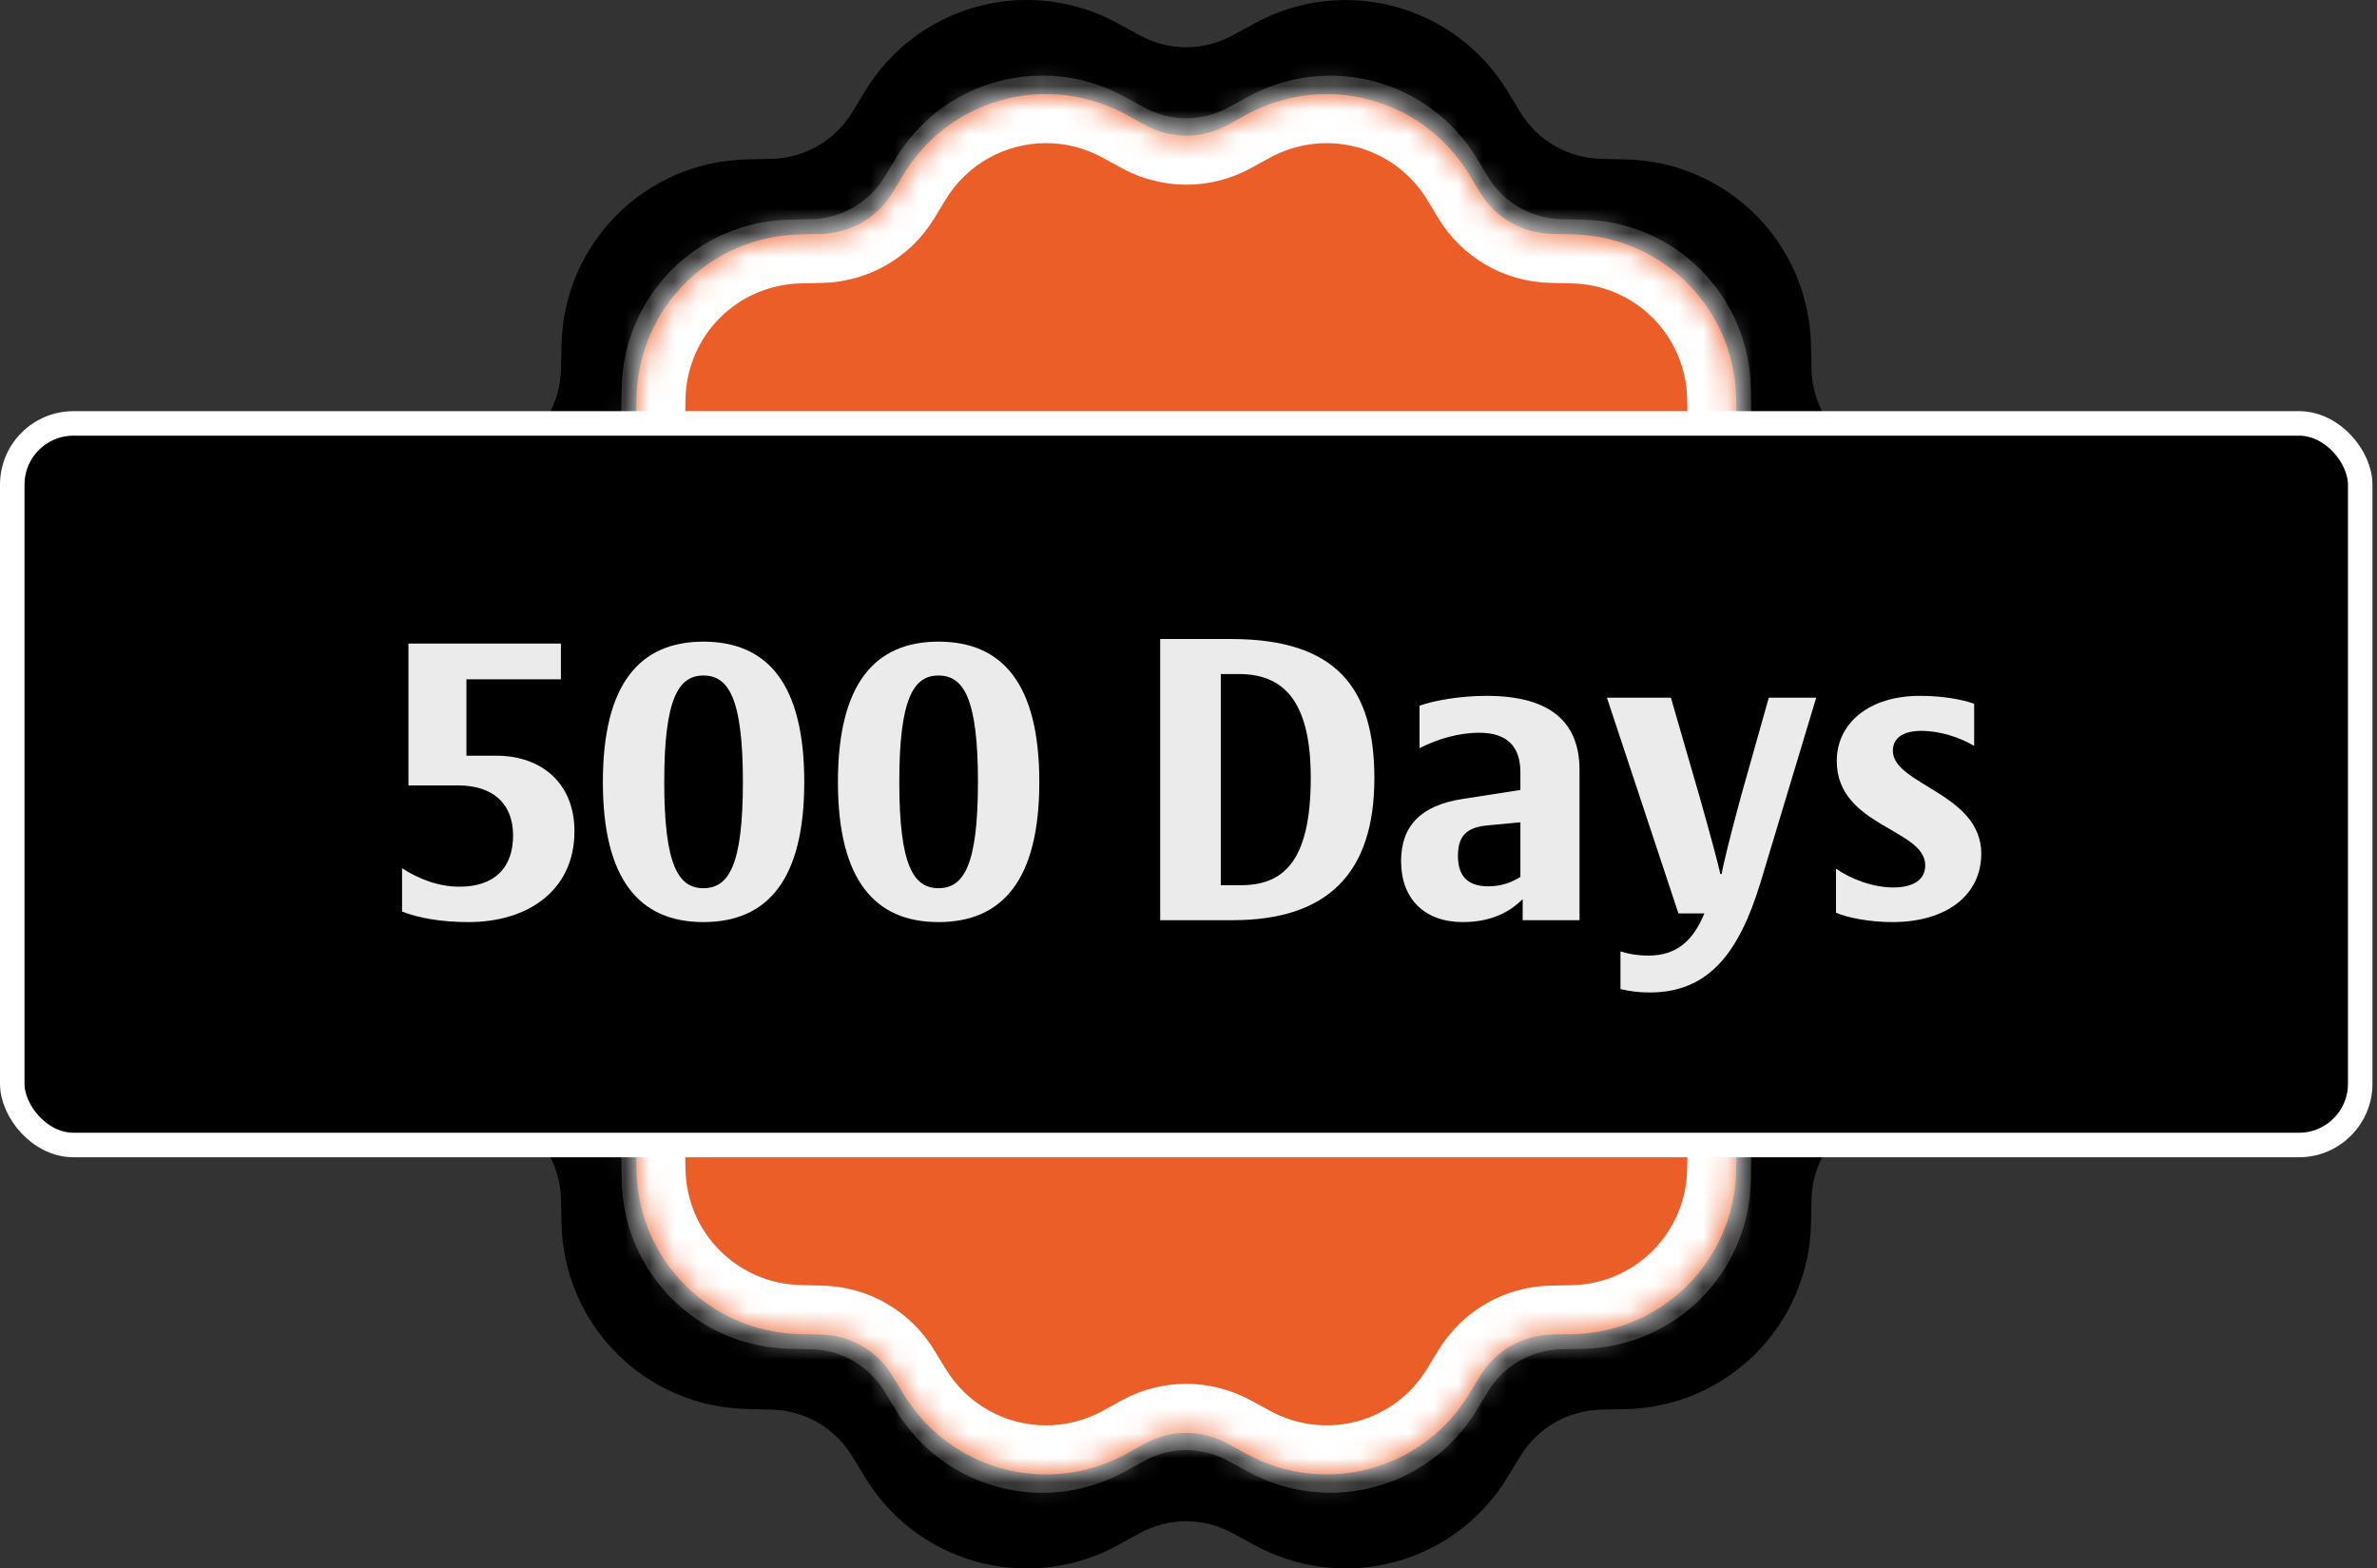
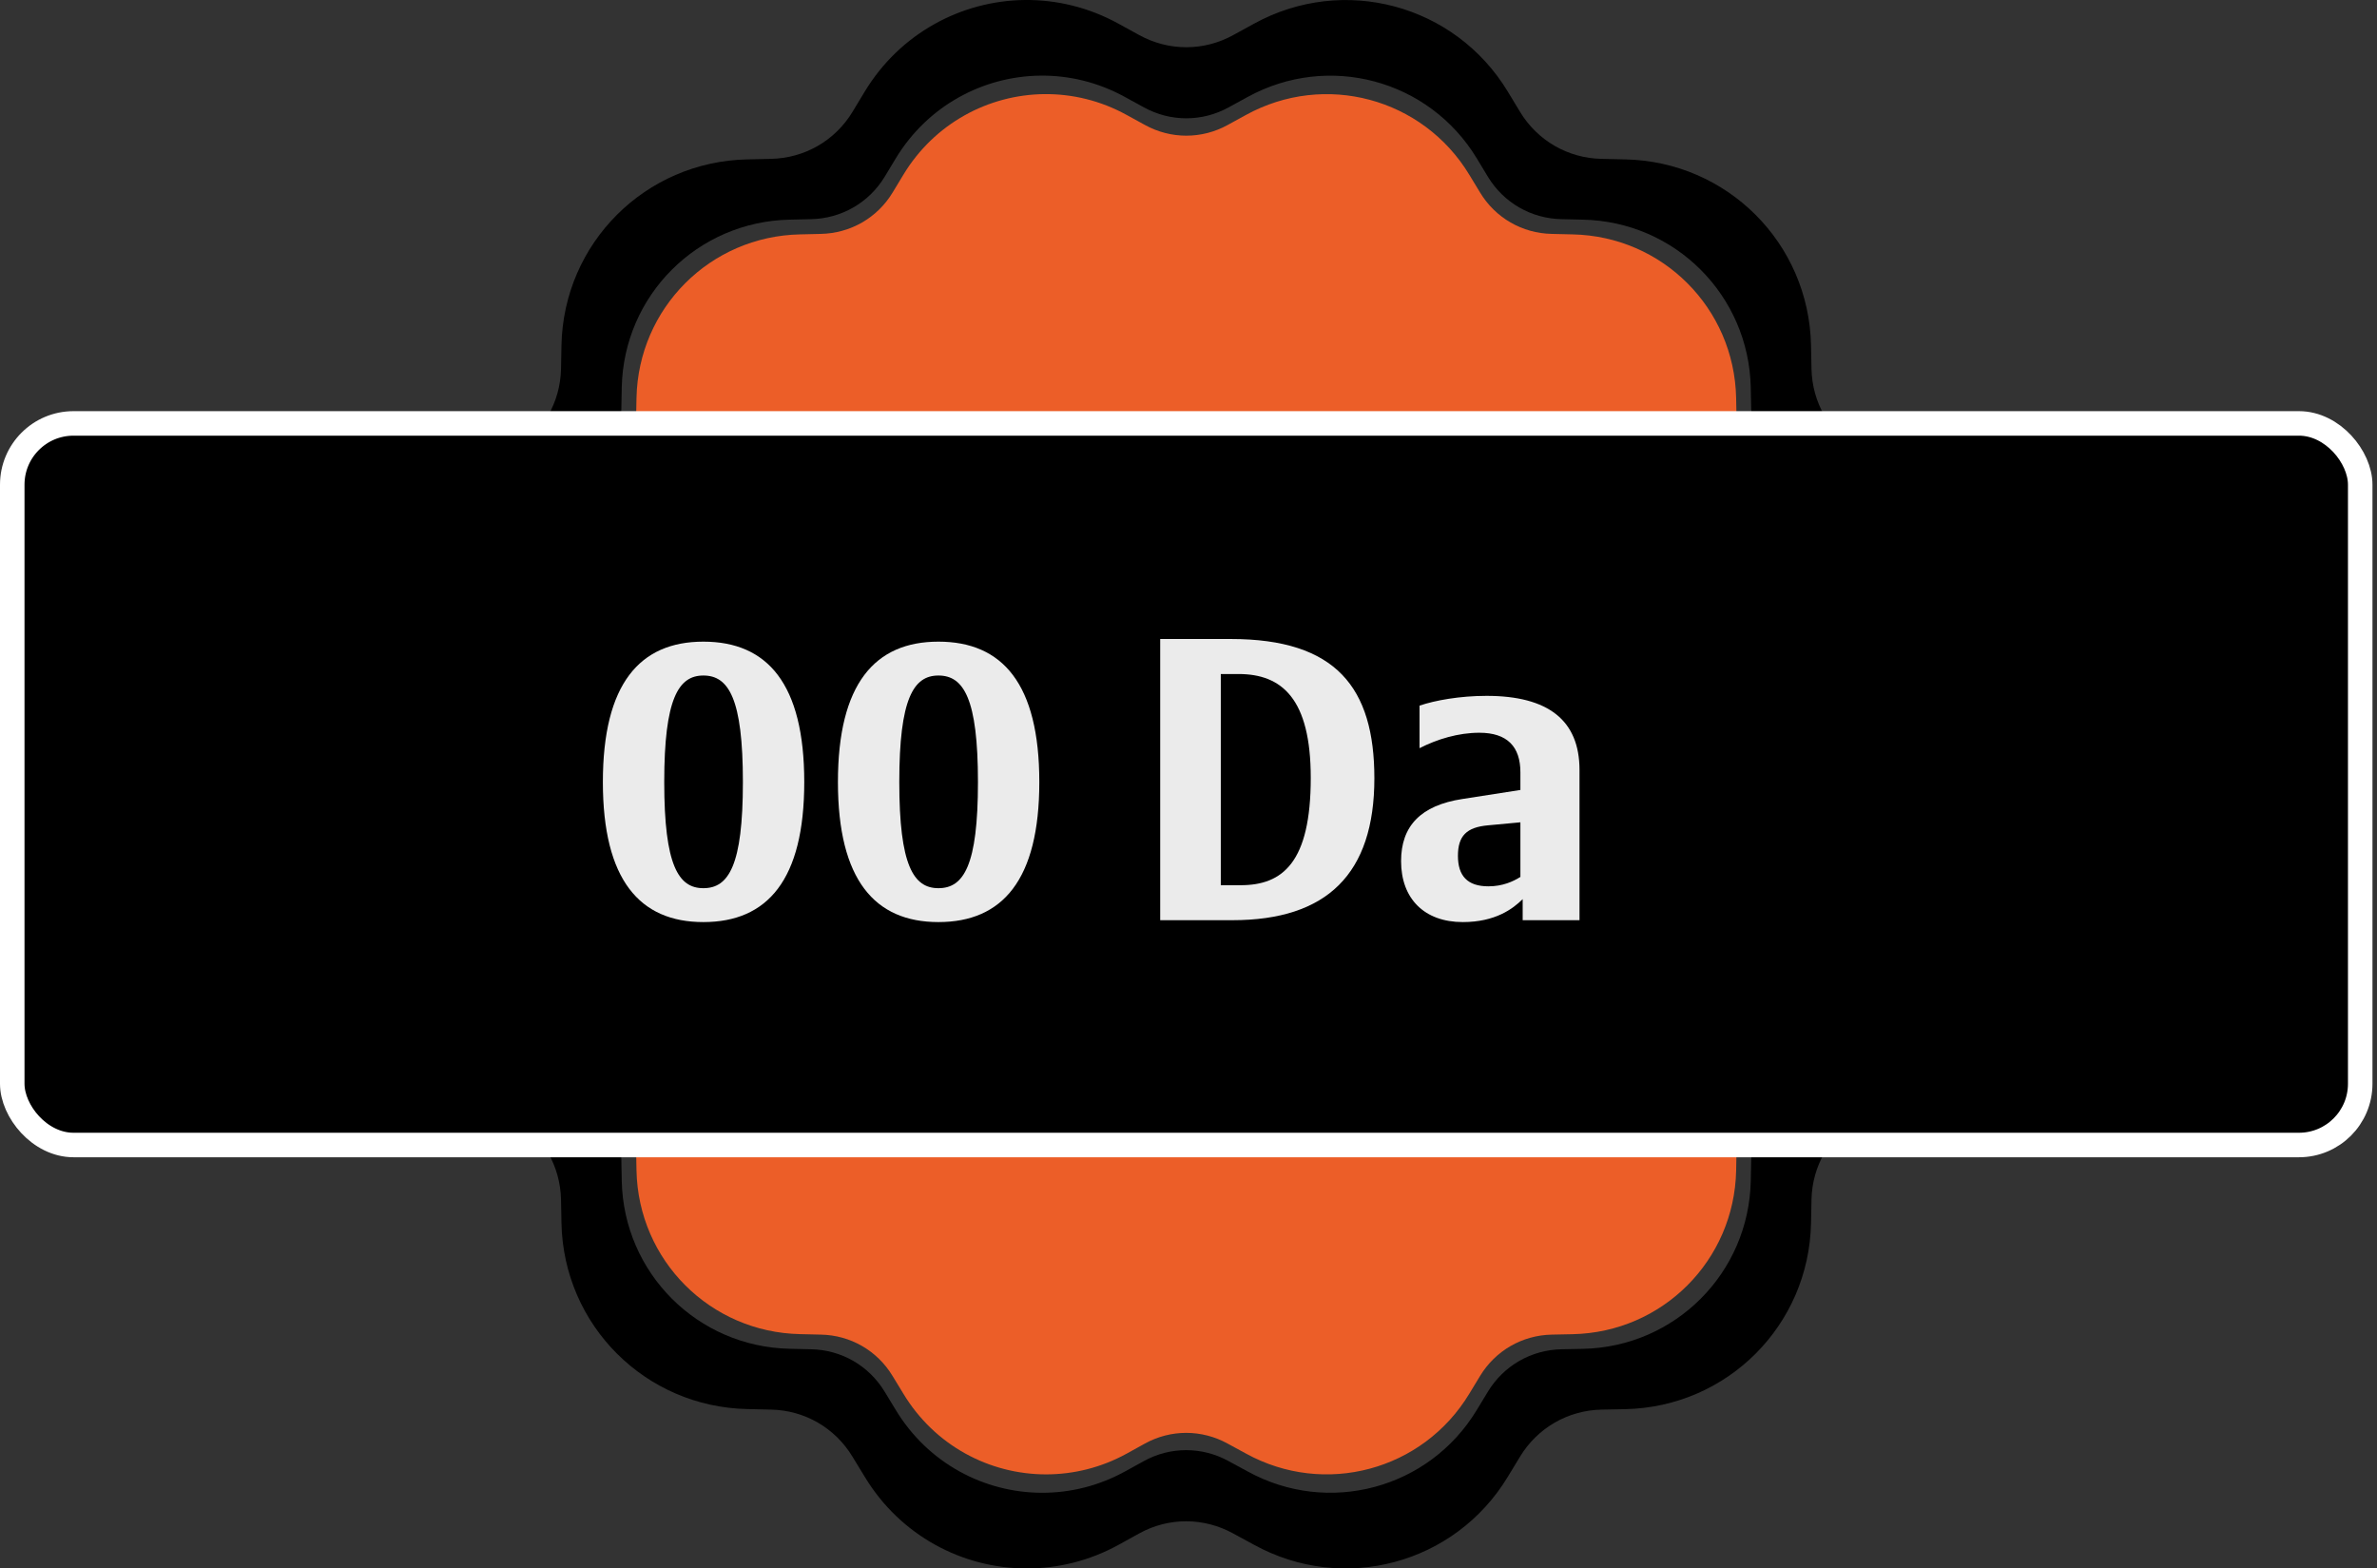
<svg xmlns="http://www.w3.org/2000/svg" width="97" height="64" viewBox="0 0 97 64" fill="none">
  <rect x="0" y="0" width="97" height="64" fill="#333333" stroke="none" />
  <path fill-rule="evenodd" clip-rule="evenodd" d="M35.287 3.739C36.725 1.362 39.228 0.029 41.82 0C43.113 -0.013 44.428 0.297 45.644 0.967L46.489 1.431C47.692 2.093 49.126 2.093 50.327 1.431L51.173 0.967C54.825 -1.039 59.376 0.176 61.533 3.743L62.029 4.563C62.741 5.739 63.986 6.456 65.357 6.482L66.32 6.504C70.486 6.591 73.816 9.919 73.904 14.088L73.923 15.052C73.951 16.422 74.667 17.667 75.842 18.379L76.665 18.875C80.233 21.032 81.451 25.587 79.441 29.239L78.978 30.081C78.317 31.284 78.317 32.717 78.978 33.919L79.441 34.765C81.45 38.417 80.232 42.968 76.669 45.125L75.842 45.625C74.669 46.337 73.951 47.578 73.923 48.949L73.904 49.912C73.818 54.079 70.487 57.413 66.32 57.5L65.357 57.518C63.984 57.547 62.741 58.263 62.029 59.438L61.529 60.261C59.374 63.824 54.823 65.041 51.173 63.033L50.327 62.574C49.124 61.911 47.69 61.907 46.489 62.57L45.644 63.037C44.456 63.69 43.169 64 41.905 64C39.282 64 36.74 62.663 35.287 60.257L34.787 59.438C34.075 58.261 32.834 57.545 31.463 57.518L30.5 57.496C26.335 57.41 23 54.081 22.912 49.912L22.894 48.949C22.865 47.578 22.149 46.333 20.974 45.621L20.151 45.125C16.584 42.968 15.365 38.413 17.375 34.761L17.838 33.919C18.499 32.717 18.499 31.284 17.838 30.081L17.375 29.239C15.367 25.587 16.584 21.032 20.147 18.875L20.974 18.379C22.147 17.667 22.865 16.422 22.894 15.052L22.912 14.088C22.999 9.921 26.329 6.591 30.497 6.504L31.46 6.482C32.832 6.454 34.075 5.741 34.787 4.567L35.287 3.739ZM36.553 6.465C37.853 4.316 40.114 3.112 42.456 3.086C43.625 3.074 44.812 3.354 45.911 3.96L46.675 4.378C47.762 4.977 49.058 4.977 50.143 4.378L50.907 3.96C54.206 2.147 58.319 3.245 60.268 6.468L60.716 7.209C61.359 8.272 62.484 8.919 63.722 8.943L64.593 8.963C68.356 9.041 71.365 12.048 71.445 15.815L71.462 16.686C71.487 17.924 72.135 19.049 73.196 19.692L73.94 20.14C77.163 22.089 78.264 26.205 76.448 29.504L76.029 30.265C75.433 31.352 75.433 32.646 76.029 33.733L76.448 34.497C78.263 37.797 77.163 41.909 73.943 43.858L73.196 44.31C72.136 44.953 71.487 46.074 71.462 47.312L71.445 48.183C71.367 51.948 68.358 54.961 64.593 55.039L63.722 55.056C62.482 55.081 61.359 55.728 60.716 56.789L60.264 57.534C58.317 60.753 54.205 61.853 50.907 60.038L50.143 59.623C49.056 59.024 47.76 59.021 46.675 59.62L45.911 60.041C44.838 60.632 43.675 60.912 42.532 60.912C40.163 60.912 37.866 59.704 36.553 57.53L36.102 56.789C35.459 55.727 34.337 55.079 33.099 55.056L32.228 55.036C28.465 54.957 25.452 51.95 25.372 48.183L25.356 47.312C25.33 46.074 24.683 44.949 23.622 44.306L22.878 43.858C19.655 41.909 18.553 37.793 20.37 34.494L20.788 33.733C21.385 32.646 21.385 31.352 20.788 30.265L20.37 29.504C18.555 26.205 19.655 22.089 22.874 20.14L23.622 19.692C24.681 19.049 25.33 17.924 25.356 16.686L25.372 15.815C25.45 12.05 28.46 9.041 32.225 8.963L33.095 8.943C34.335 8.917 35.459 8.273 36.102 7.212L36.553 6.465Z" fill="black" />
  <mask id="path-2-inside-1_196_2167" fill="white">
    <path d="M42.613 3.84C40.332 3.865 38.129 5.038 36.864 7.131L36.424 7.859C35.798 8.892 34.703 9.519 33.496 9.544L32.648 9.564C28.98 9.64 26.05 12.571 25.974 16.238L25.957 17.086C25.933 18.292 25.3 19.388 24.268 20.014L23.541 20.451C20.405 22.349 19.334 26.357 21.101 29.571L21.509 30.312C22.09 31.37 22.09 32.631 21.509 33.69L21.101 34.431C19.332 37.644 20.405 41.653 23.544 43.551L24.268 43.988C25.302 44.614 25.933 45.71 25.957 46.916L25.974 47.764C26.051 51.433 28.985 54.362 32.651 54.438L33.499 54.458C34.705 54.481 35.798 55.111 36.424 56.146L36.864 56.868C38.142 58.985 40.38 60.161 42.687 60.161C43.801 60.161 44.932 59.889 45.978 59.314L46.722 58.903C47.779 58.32 49.041 58.323 50.1 58.906L50.844 59.311C54.056 61.078 58.061 60.007 59.958 56.871L60.398 56.146C61.024 55.113 62.118 54.482 63.326 54.458L64.173 54.441C67.841 54.365 70.772 51.431 70.848 47.764L70.864 46.916C70.889 45.71 71.521 44.617 72.553 43.991L73.281 43.551C76.417 41.653 77.488 37.647 75.721 34.434L75.313 33.69C74.731 32.631 74.731 31.37 75.313 30.312L75.721 29.571C77.49 26.357 76.417 22.349 73.278 20.451L72.553 20.014C71.519 19.388 70.889 18.292 70.864 17.086L70.848 16.238C70.77 12.569 67.839 9.64 64.173 9.564L63.326 9.544C62.12 9.521 61.024 8.891 60.398 7.855L59.961 7.134C58.063 3.995 54.057 2.925 50.844 4.691L50.1 5.099C49.043 5.682 47.78 5.682 46.722 5.099L45.978 4.691C44.908 4.101 43.751 3.829 42.613 3.84Z" />
  </mask>
  <path d="M42.613 3.84C40.332 3.865 38.129 5.038 36.864 7.131L36.424 7.859C35.798 8.892 34.703 9.519 33.496 9.544L32.648 9.564C28.98 9.64 26.05 12.571 25.974 16.238L25.957 17.086C25.933 18.292 25.3 19.388 24.268 20.014L23.541 20.451C20.405 22.349 19.334 26.357 21.101 29.571L21.509 30.312C22.09 31.37 22.09 32.631 21.509 33.69L21.101 34.431C19.332 37.644 20.405 41.653 23.544 43.551L24.268 43.988C25.302 44.614 25.933 45.71 25.957 46.916L25.974 47.764C26.051 51.433 28.985 54.362 32.651 54.438L33.499 54.458C34.705 54.481 35.798 55.111 36.424 56.146L36.864 56.868C38.142 58.985 40.38 60.161 42.687 60.161C43.801 60.161 44.932 59.889 45.978 59.314L46.722 58.903C47.779 58.32 49.041 58.323 50.1 58.906L50.844 59.311C54.056 61.078 58.061 60.007 59.958 56.871L60.398 56.146C61.024 55.113 62.118 54.482 63.326 54.458L64.173 54.441C67.841 54.365 70.772 51.431 70.848 47.764L70.864 46.916C70.889 45.71 71.521 44.617 72.553 43.991L73.281 43.551C76.417 41.653 77.488 37.647 75.721 34.434L75.313 33.69C74.731 32.631 74.731 31.37 75.313 30.312L75.721 29.571C77.49 26.357 76.417 22.349 73.278 20.451L72.553 20.014C71.519 19.388 70.889 18.292 70.864 17.086L70.848 16.238C70.77 12.569 67.839 9.64 64.173 9.564L63.326 9.544C62.12 9.521 61.024 8.891 60.398 7.855L59.961 7.134C58.063 3.995 54.057 2.925 50.844 4.691L50.1 5.099C49.043 5.682 47.78 5.682 46.722 5.099L45.978 4.691C44.908 4.101 43.751 3.829 42.613 3.84Z" fill="#EC5E28" />
-   <path d="M42.613 3.84L42.593 1.84L42.591 1.84L42.613 3.84ZM36.864 7.131L35.153 6.095L35.152 6.096L36.864 7.131ZM36.424 7.859L38.134 8.895L38.135 8.893L36.424 7.859ZM33.496 9.544L33.455 7.545L33.45 7.545L33.496 9.544ZM32.648 9.564L32.69 11.563L32.694 11.563L32.648 9.564ZM25.974 16.238L23.974 16.197L23.974 16.2L25.974 16.238ZM25.957 17.086L27.957 17.127L27.957 17.124L25.957 17.086ZM24.268 20.014L25.297 21.729L25.306 21.724L24.268 20.014ZM23.541 20.451L22.512 18.736L22.505 18.74L23.541 20.451ZM21.101 29.571L19.349 30.535L19.349 30.535L21.101 29.571ZM21.509 30.312L23.262 29.349L23.261 29.348L21.509 30.312ZM21.509 33.69L23.261 34.654L23.262 34.653L21.509 33.69ZM21.101 34.431L22.853 35.395L22.853 35.395L21.101 34.431ZM23.544 43.551L22.509 45.263L22.511 45.264L23.544 43.551ZM24.268 43.988L25.305 42.277L25.301 42.275L24.268 43.988ZM25.957 46.916L27.957 46.878L27.957 46.875L25.957 46.916ZM25.974 47.764L23.974 47.802L23.974 47.806L25.974 47.764ZM32.651 54.438L32.697 52.439L32.693 52.438L32.651 54.438ZM33.499 54.458L33.453 56.457L33.461 56.457L33.499 54.458ZM36.424 56.146L34.712 57.181L34.716 57.188L36.424 56.146ZM36.864 56.868L38.576 55.834L38.571 55.827L36.864 56.868ZM45.978 59.314L46.941 61.066L46.944 61.065L45.978 59.314ZM46.722 58.903L45.756 57.152L45.755 57.152L46.722 58.903ZM50.1 58.906L49.135 60.658L49.145 60.663L50.1 58.906ZM50.844 59.311L51.808 57.558L51.799 57.553L50.844 59.311ZM59.958 56.871L58.248 55.833L58.246 55.836L59.958 56.871ZM60.398 56.146L62.107 57.184L62.108 57.183L60.398 56.146ZM63.326 54.458L63.288 52.458L63.285 52.458L63.326 54.458ZM64.173 54.441L64.212 56.441L64.215 56.441L64.173 54.441ZM70.848 47.764L72.848 47.805L72.848 47.802L70.848 47.764ZM70.864 46.916L68.865 46.875L68.865 46.878L70.864 46.916ZM72.553 43.991L71.519 42.279L71.516 42.281L72.553 43.991ZM73.281 43.551L74.316 45.263L74.317 45.262L73.281 43.551ZM75.721 34.434L73.966 35.395L73.968 35.398L75.721 34.434ZM75.313 33.69L77.067 32.729L77.066 32.727L75.313 33.69ZM75.313 30.312L73.561 29.348L73.56 29.349L75.313 30.312ZM75.721 29.571L73.968 28.607L73.968 28.607L75.721 29.571ZM73.278 20.451L74.313 18.739L74.31 18.738L73.278 20.451ZM72.553 20.014L71.517 21.724L71.521 21.727L72.553 20.014ZM70.864 17.086L68.865 17.124L68.865 17.127L70.864 17.086ZM70.848 16.238L72.848 16.2L72.848 16.196L70.848 16.238ZM64.173 9.564L64.128 11.563L64.132 11.563L64.173 9.564ZM63.326 9.544L63.372 7.545L63.364 7.545L63.326 9.544ZM60.398 7.855L62.109 6.82L62.109 6.82L60.398 7.855ZM59.961 7.134L58.25 8.169L58.25 8.17L59.961 7.134ZM50.844 4.691L51.805 6.445L51.807 6.444L50.844 4.691ZM50.1 5.099L49.139 3.345L49.133 3.348L50.1 5.099ZM46.722 5.099L47.687 3.347L47.683 3.345L46.722 5.099ZM45.978 4.691L45.012 6.443L45.017 6.445L45.978 4.691ZM42.591 1.84C39.641 1.872 36.788 3.392 35.153 6.095L38.575 8.166C39.471 6.685 41.023 5.858 42.635 5.84L42.591 1.84ZM35.152 6.096L34.712 6.824L38.135 8.893L38.575 8.165L35.152 6.096ZM34.713 6.822C34.444 7.266 33.982 7.534 33.455 7.545L33.537 11.544C35.425 11.505 37.151 10.518 38.134 8.895L34.713 6.822ZM33.45 7.545L32.602 7.564L32.694 11.563L33.541 11.544L33.45 7.545ZM32.606 7.564C27.867 7.662 24.072 11.457 23.974 16.197L27.973 16.28C28.027 13.684 30.094 11.617 32.69 11.563L32.606 7.564ZM23.974 16.2L23.958 17.048L27.957 17.124L27.973 16.276L23.974 16.2ZM23.958 17.045C23.947 17.566 23.678 18.032 23.231 18.304L25.306 21.724C26.923 20.743 27.918 19.018 27.957 17.127L23.958 17.045ZM23.239 18.299L22.512 18.736L24.57 22.166L25.297 21.729L23.239 18.299ZM22.505 18.74C18.45 21.194 17.065 26.383 19.349 30.535L22.853 28.607C21.602 26.331 22.359 23.504 24.576 22.162L22.505 18.74ZM19.349 30.535L19.756 31.276L23.261 29.348L22.853 28.607L19.349 30.535ZM19.756 31.275C20.008 31.734 20.008 32.268 19.756 32.727L23.262 34.653C24.172 32.994 24.172 31.007 23.262 29.349L19.756 31.275ZM19.756 32.726L19.349 33.467L22.853 35.395L23.261 34.654L19.756 32.726ZM19.349 33.466C17.063 37.619 18.451 42.809 22.509 45.263L24.579 41.84C22.358 40.497 21.601 37.669 22.853 35.395L19.349 33.466ZM22.511 45.264L23.236 45.701L25.301 42.275L24.576 41.838L22.511 45.264ZM23.232 45.699C23.679 45.969 23.947 46.434 23.958 46.957L27.957 46.875C27.918 44.986 26.925 43.259 25.305 42.277L23.232 45.699ZM23.958 46.954L23.974 47.802L27.973 47.725L27.957 46.878L23.958 46.954ZM23.974 47.806C24.075 52.548 27.873 56.339 32.61 56.438L32.693 52.438C30.098 52.385 28.028 50.318 27.973 47.721L23.974 47.806ZM32.605 56.438L33.453 56.457L33.545 52.458L32.697 52.439L32.605 56.438ZM33.461 56.457C33.979 56.467 34.441 56.732 34.712 57.181L38.135 55.111C37.154 53.49 35.431 52.494 33.537 52.458L33.461 56.457ZM34.716 57.188L35.156 57.909L38.571 55.827L38.131 55.105L34.716 57.188ZM35.152 57.902C36.804 60.638 39.702 62.161 42.687 62.161V58.161C41.058 58.161 39.481 57.332 38.576 55.834L35.152 57.902ZM42.687 62.161C44.129 62.161 45.593 61.808 46.941 61.066L45.014 57.561C44.272 57.969 43.472 58.161 42.687 58.161V62.161ZM46.944 61.065L47.689 60.654L45.755 57.152L45.011 57.563L46.944 61.065ZM47.688 60.654C48.139 60.405 48.673 60.404 49.135 60.658L51.065 57.154C49.41 56.243 47.418 56.235 45.756 57.152L47.688 60.654ZM49.145 60.663L49.889 61.068L51.799 57.553L51.055 57.149L49.145 60.663ZM49.88 61.063C54.03 63.347 59.216 61.961 61.669 57.906L58.246 55.836C56.906 58.053 54.081 58.809 51.808 57.558L49.88 61.063ZM61.667 57.909L62.107 57.184L58.688 55.108L58.248 55.833L61.667 57.909ZM62.108 57.183C62.379 56.736 62.843 56.468 63.367 56.457L63.285 52.458C61.393 52.497 59.669 53.49 58.687 55.11L62.108 57.183ZM63.364 56.457L64.212 56.441L64.135 52.442L63.288 52.458L63.364 56.457ZM64.215 56.441C68.956 56.342 72.749 52.543 72.848 47.805L68.848 47.722C68.794 50.319 66.726 52.388 64.132 52.442L64.215 56.441ZM72.848 47.802L72.864 46.954L68.865 46.878L68.848 47.725L72.848 47.802ZM72.864 46.957C72.874 46.438 73.141 45.974 73.591 45.701L71.516 42.281C69.901 43.261 68.904 44.982 68.865 46.875L72.864 46.957ZM73.588 45.703L74.316 45.263L72.246 41.84L71.519 42.279L73.588 45.703ZM74.317 45.262C78.371 42.808 79.757 37.622 77.473 33.47L73.968 35.398C75.219 37.673 74.463 40.498 72.245 41.84L74.317 45.262ZM77.475 33.473L77.067 32.729L73.559 34.651L73.966 35.395L77.475 33.473ZM77.066 32.727C76.814 32.268 76.814 31.734 77.066 31.275L73.56 29.349C72.649 31.007 72.649 32.994 73.56 34.653L77.066 32.727ZM77.065 31.276L77.473 30.535L73.968 28.607L73.561 29.348L77.065 31.276ZM77.472 30.536C79.759 26.383 78.371 21.193 74.313 18.739L72.243 22.162C74.463 23.505 75.221 26.332 73.968 28.607L77.472 30.536ZM74.31 18.738L73.585 18.301L71.521 21.727L72.245 22.163L74.31 18.738ZM73.589 18.303C73.143 18.033 72.874 17.567 72.864 17.045L68.865 17.127C68.903 19.016 69.896 20.743 71.517 21.724L73.589 18.303ZM72.864 17.048L72.848 16.2L68.848 16.276L68.865 17.124L72.864 17.048ZM72.848 16.196C72.747 11.455 68.953 7.662 64.215 7.564L64.132 11.563C66.726 11.617 68.793 13.683 68.849 16.281L72.848 16.196ZM64.219 7.564L63.372 7.545L63.28 11.544L64.128 11.563L64.219 7.564ZM63.364 7.545C62.844 7.535 62.38 7.268 62.109 6.82L58.686 8.89C59.668 10.513 61.396 11.507 63.287 11.544L63.364 7.545ZM62.109 6.82L61.672 6.098L58.25 8.17L58.687 8.891L62.109 6.82ZM61.672 6.099C59.218 2.04 54.032 0.657 49.881 2.938L51.807 6.444C54.083 5.193 56.907 5.95 58.25 8.169L61.672 6.099ZM49.883 2.937L49.139 3.345L51.06 6.853L51.805 6.445L49.883 2.937ZM49.133 3.348C48.678 3.599 48.145 3.599 47.687 3.347L45.757 6.851C47.416 7.764 49.407 7.765 51.066 6.85L49.133 3.348ZM47.683 3.345L46.939 2.937L45.017 6.445L45.761 6.853L47.683 3.345ZM46.943 2.939C45.564 2.179 44.066 1.825 42.593 1.84L42.633 5.84C43.436 5.832 44.252 6.023 45.013 6.443L46.943 2.939Z" fill="white" mask="url(#path-2-inside-1_196_2167)" />
  <rect x="0.5" y="17.277" width="95.815" height="29.444" rx="2.5" fill="black" stroke="white" />
-   <path d="M23.442 33.923C23.442 31.911 22.044 30.836 20.263 30.836H19.034V27.718H22.889V26.259H16.668V32.049H18.696C20.094 32.049 20.938 32.771 20.938 34.092C20.938 35.444 20.14 36.181 18.757 36.181C17.897 36.181 17.098 35.874 16.407 35.428V37.195C17.068 37.456 17.989 37.625 19.126 37.625C21.538 37.625 23.442 36.335 23.442 33.923Z" fill="white" fill-opacity="0.92" />
  <path d="M32.82 31.911C32.82 27.902 31.315 26.182 28.703 26.182C26.108 26.182 24.602 27.902 24.602 31.911C24.602 35.905 26.108 37.625 28.703 37.625C31.315 37.625 32.82 35.905 32.82 31.911ZM27.106 31.911C27.106 28.501 27.69 27.564 28.703 27.564C29.733 27.564 30.316 28.501 30.316 31.911C30.316 35.321 29.733 36.242 28.703 36.242C27.69 36.242 27.106 35.321 27.106 31.911Z" fill="white" fill-opacity="0.92" />
  <path d="M42.412 31.911C42.412 27.902 40.907 26.182 38.295 26.182C35.7 26.182 34.194 27.902 34.194 31.911C34.194 35.905 35.7 37.625 38.295 37.625C40.907 37.625 42.412 35.905 42.412 31.911ZM36.698 31.911C36.698 28.501 37.282 27.564 38.295 27.564C39.325 27.564 39.908 28.501 39.908 31.911C39.908 35.321 39.325 36.242 38.295 36.242C37.282 36.242 36.698 35.321 36.698 31.911Z" fill="white" fill-opacity="0.92" />
  <path d="M50.294 37.548C54.149 37.548 56.085 35.659 56.085 31.757C56.085 28.056 54.518 26.074 50.233 26.074H47.345V37.548H50.294ZM49.818 27.503H50.54C52.306 27.503 53.489 28.501 53.489 31.742C53.489 35.198 52.337 36.12 50.632 36.12H49.818V27.503Z" fill="white" fill-opacity="0.92" />
  <path d="M60.739 36.166C59.879 36.166 59.495 35.736 59.495 34.922C59.495 34.108 59.848 33.754 60.724 33.677L62.044 33.554V35.782C61.753 35.966 61.323 36.166 60.739 36.166ZM62.137 37.548H64.456V31.419C64.456 29.392 63.181 28.394 60.662 28.394C59.572 28.394 58.558 28.578 57.928 28.793V30.529C58.65 30.16 59.51 29.899 60.37 29.899C61.507 29.899 62.044 30.467 62.044 31.512V32.234L59.679 32.602C57.974 32.863 57.175 33.708 57.175 35.137C57.175 36.673 58.128 37.625 59.694 37.625C61.015 37.625 61.737 37.087 62.137 36.688V37.548Z" fill="white" fill-opacity="0.92" />
-   <path d="M71.842 36.012L74.115 28.47H72.18L71.058 32.449C70.613 34.077 70.29 35.398 70.26 35.659H70.198C70.152 35.382 69.799 34.077 69.338 32.449L68.186 28.47H65.575L68.493 37.272H69.553C69.092 38.378 68.432 38.992 67.264 38.992C66.88 38.992 66.527 38.946 66.128 38.823V40.359C66.527 40.451 66.88 40.497 67.326 40.497C69.768 40.497 70.981 38.823 71.842 36.012Z" fill="white" fill-opacity="0.92" />
-   <path d="M80.852 34.829C80.852 32.372 77.243 32.019 77.243 30.636C77.243 30.16 77.596 29.822 78.41 29.822C79.147 29.822 79.977 30.083 80.561 30.436V28.716C80.038 28.532 79.255 28.394 78.349 28.394C76.244 28.394 74.954 29.53 74.954 31.051C74.954 33.724 78.564 33.816 78.564 35.306C78.564 35.874 78.118 36.212 77.258 36.212C76.429 36.212 75.538 35.874 74.923 35.444V37.241C75.369 37.441 76.275 37.625 77.227 37.625C79.439 37.625 80.852 36.519 80.852 34.829Z" fill="white" fill-opacity="0.92" />
</svg>